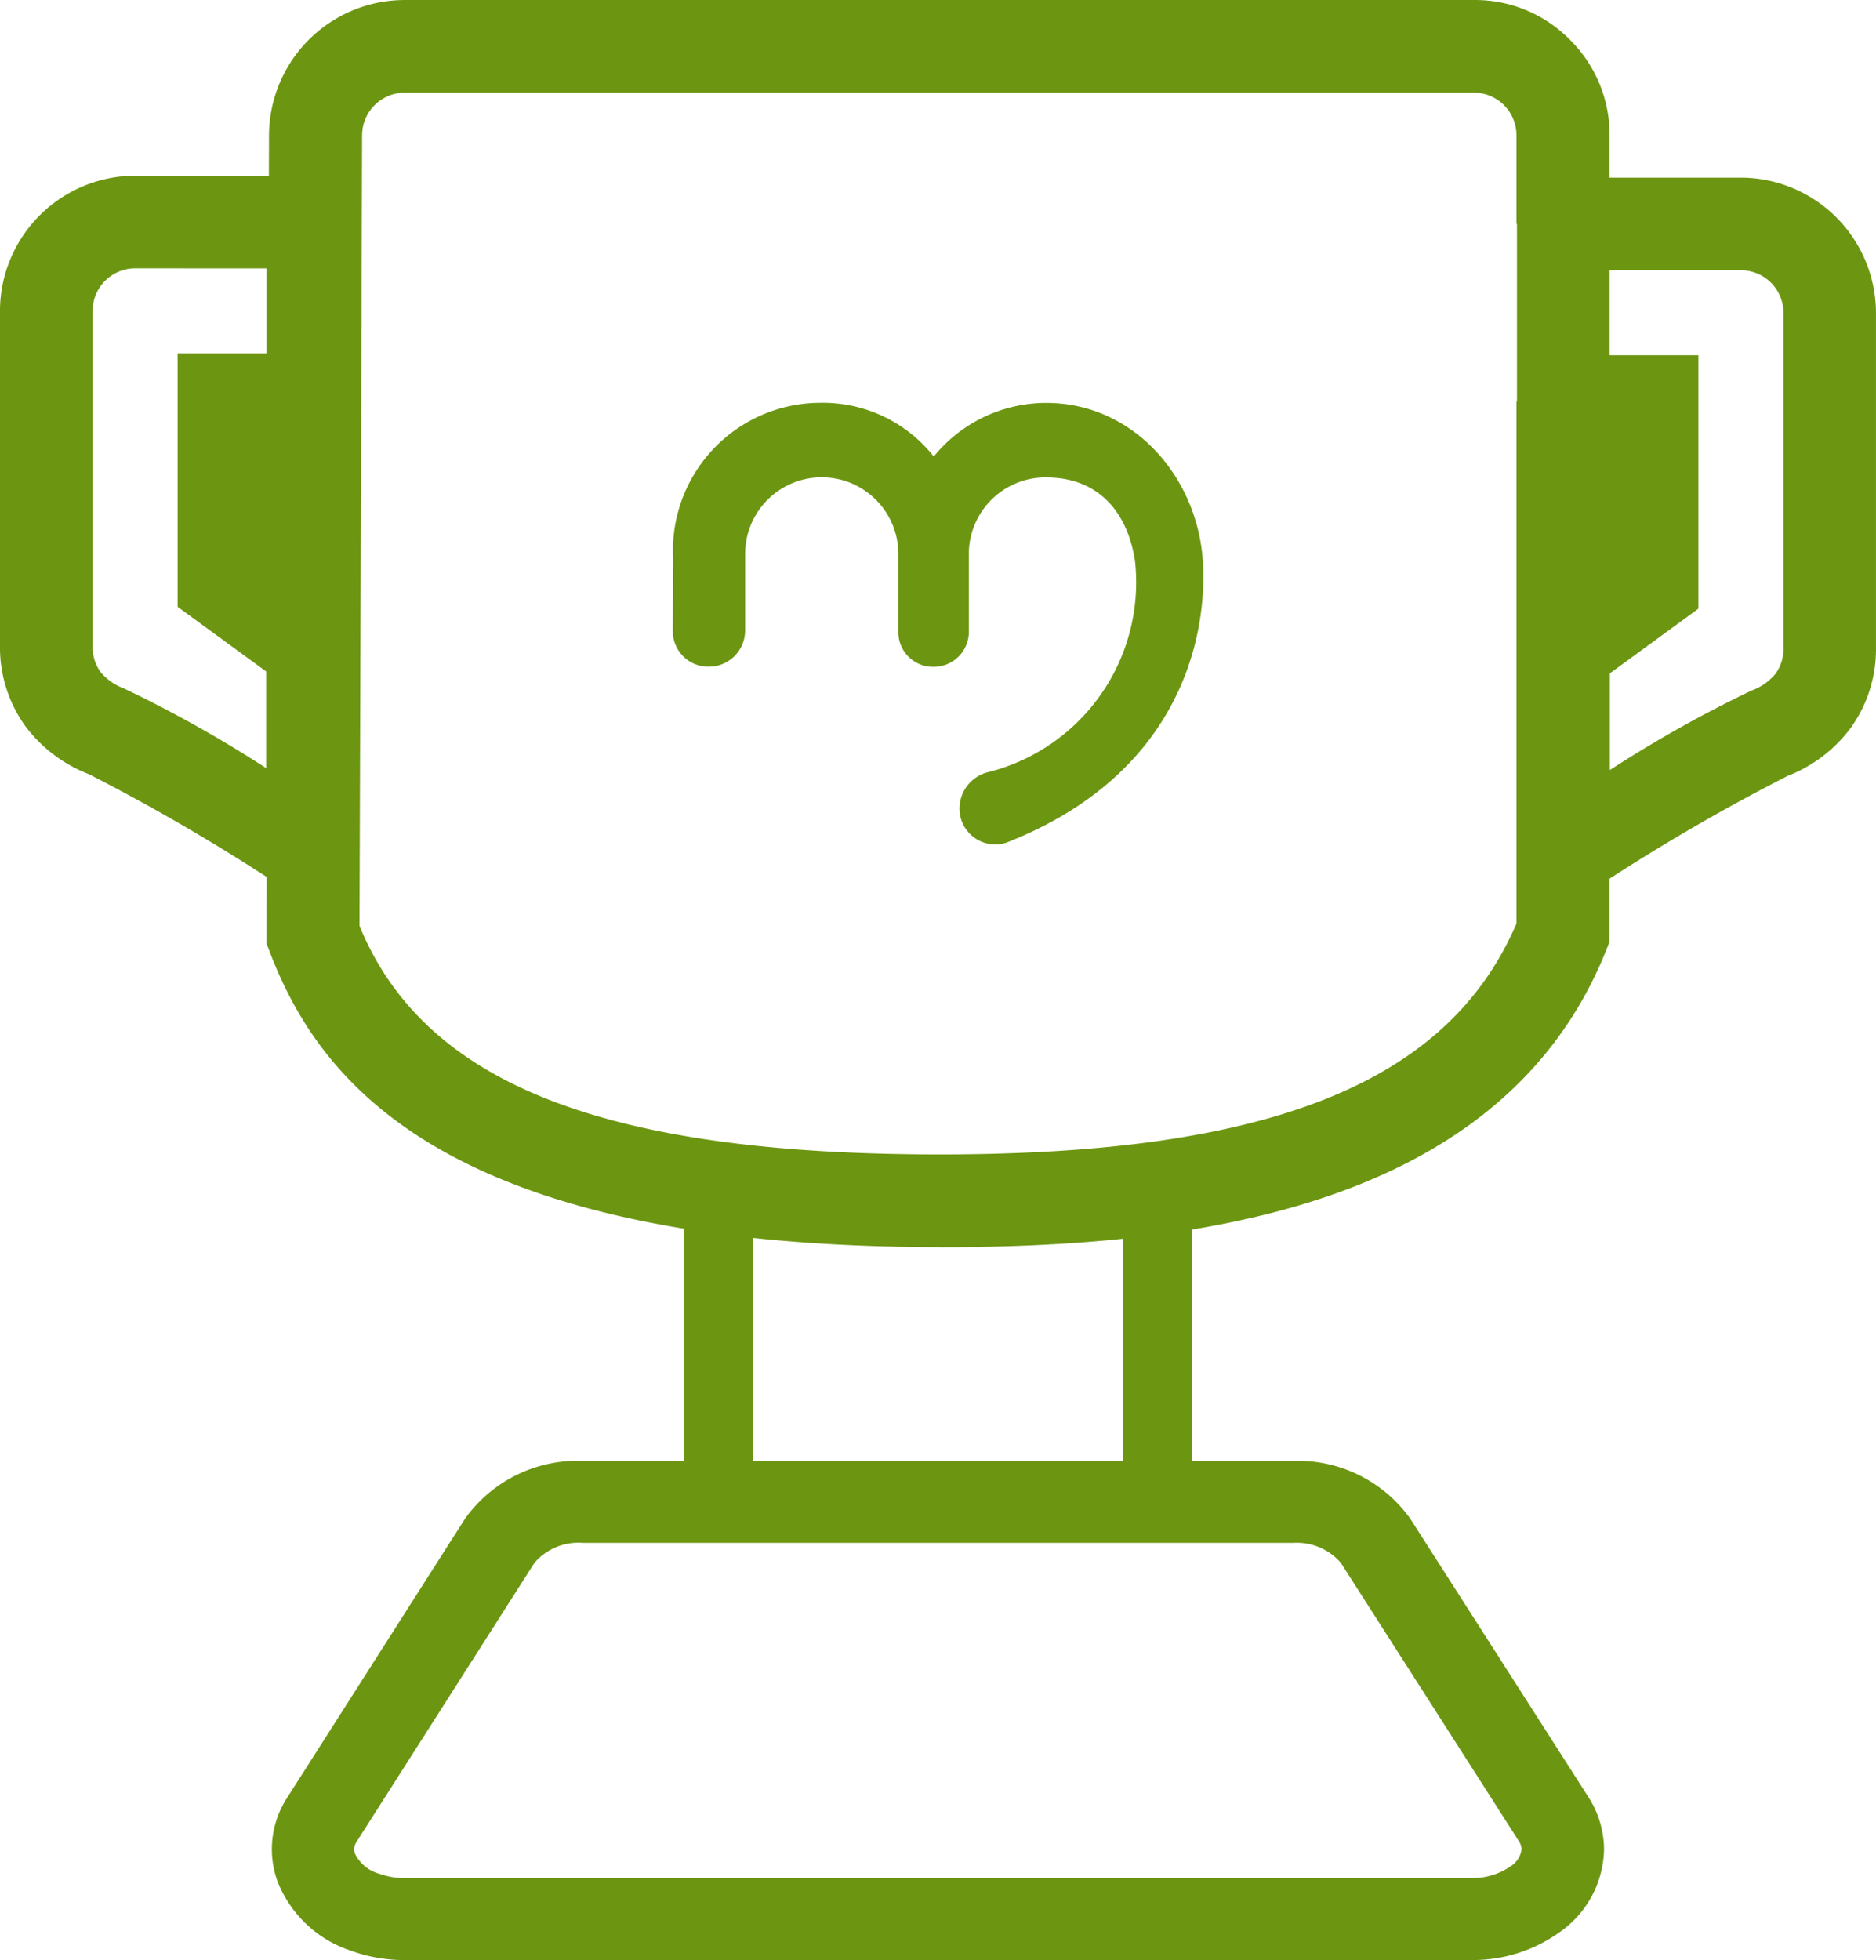
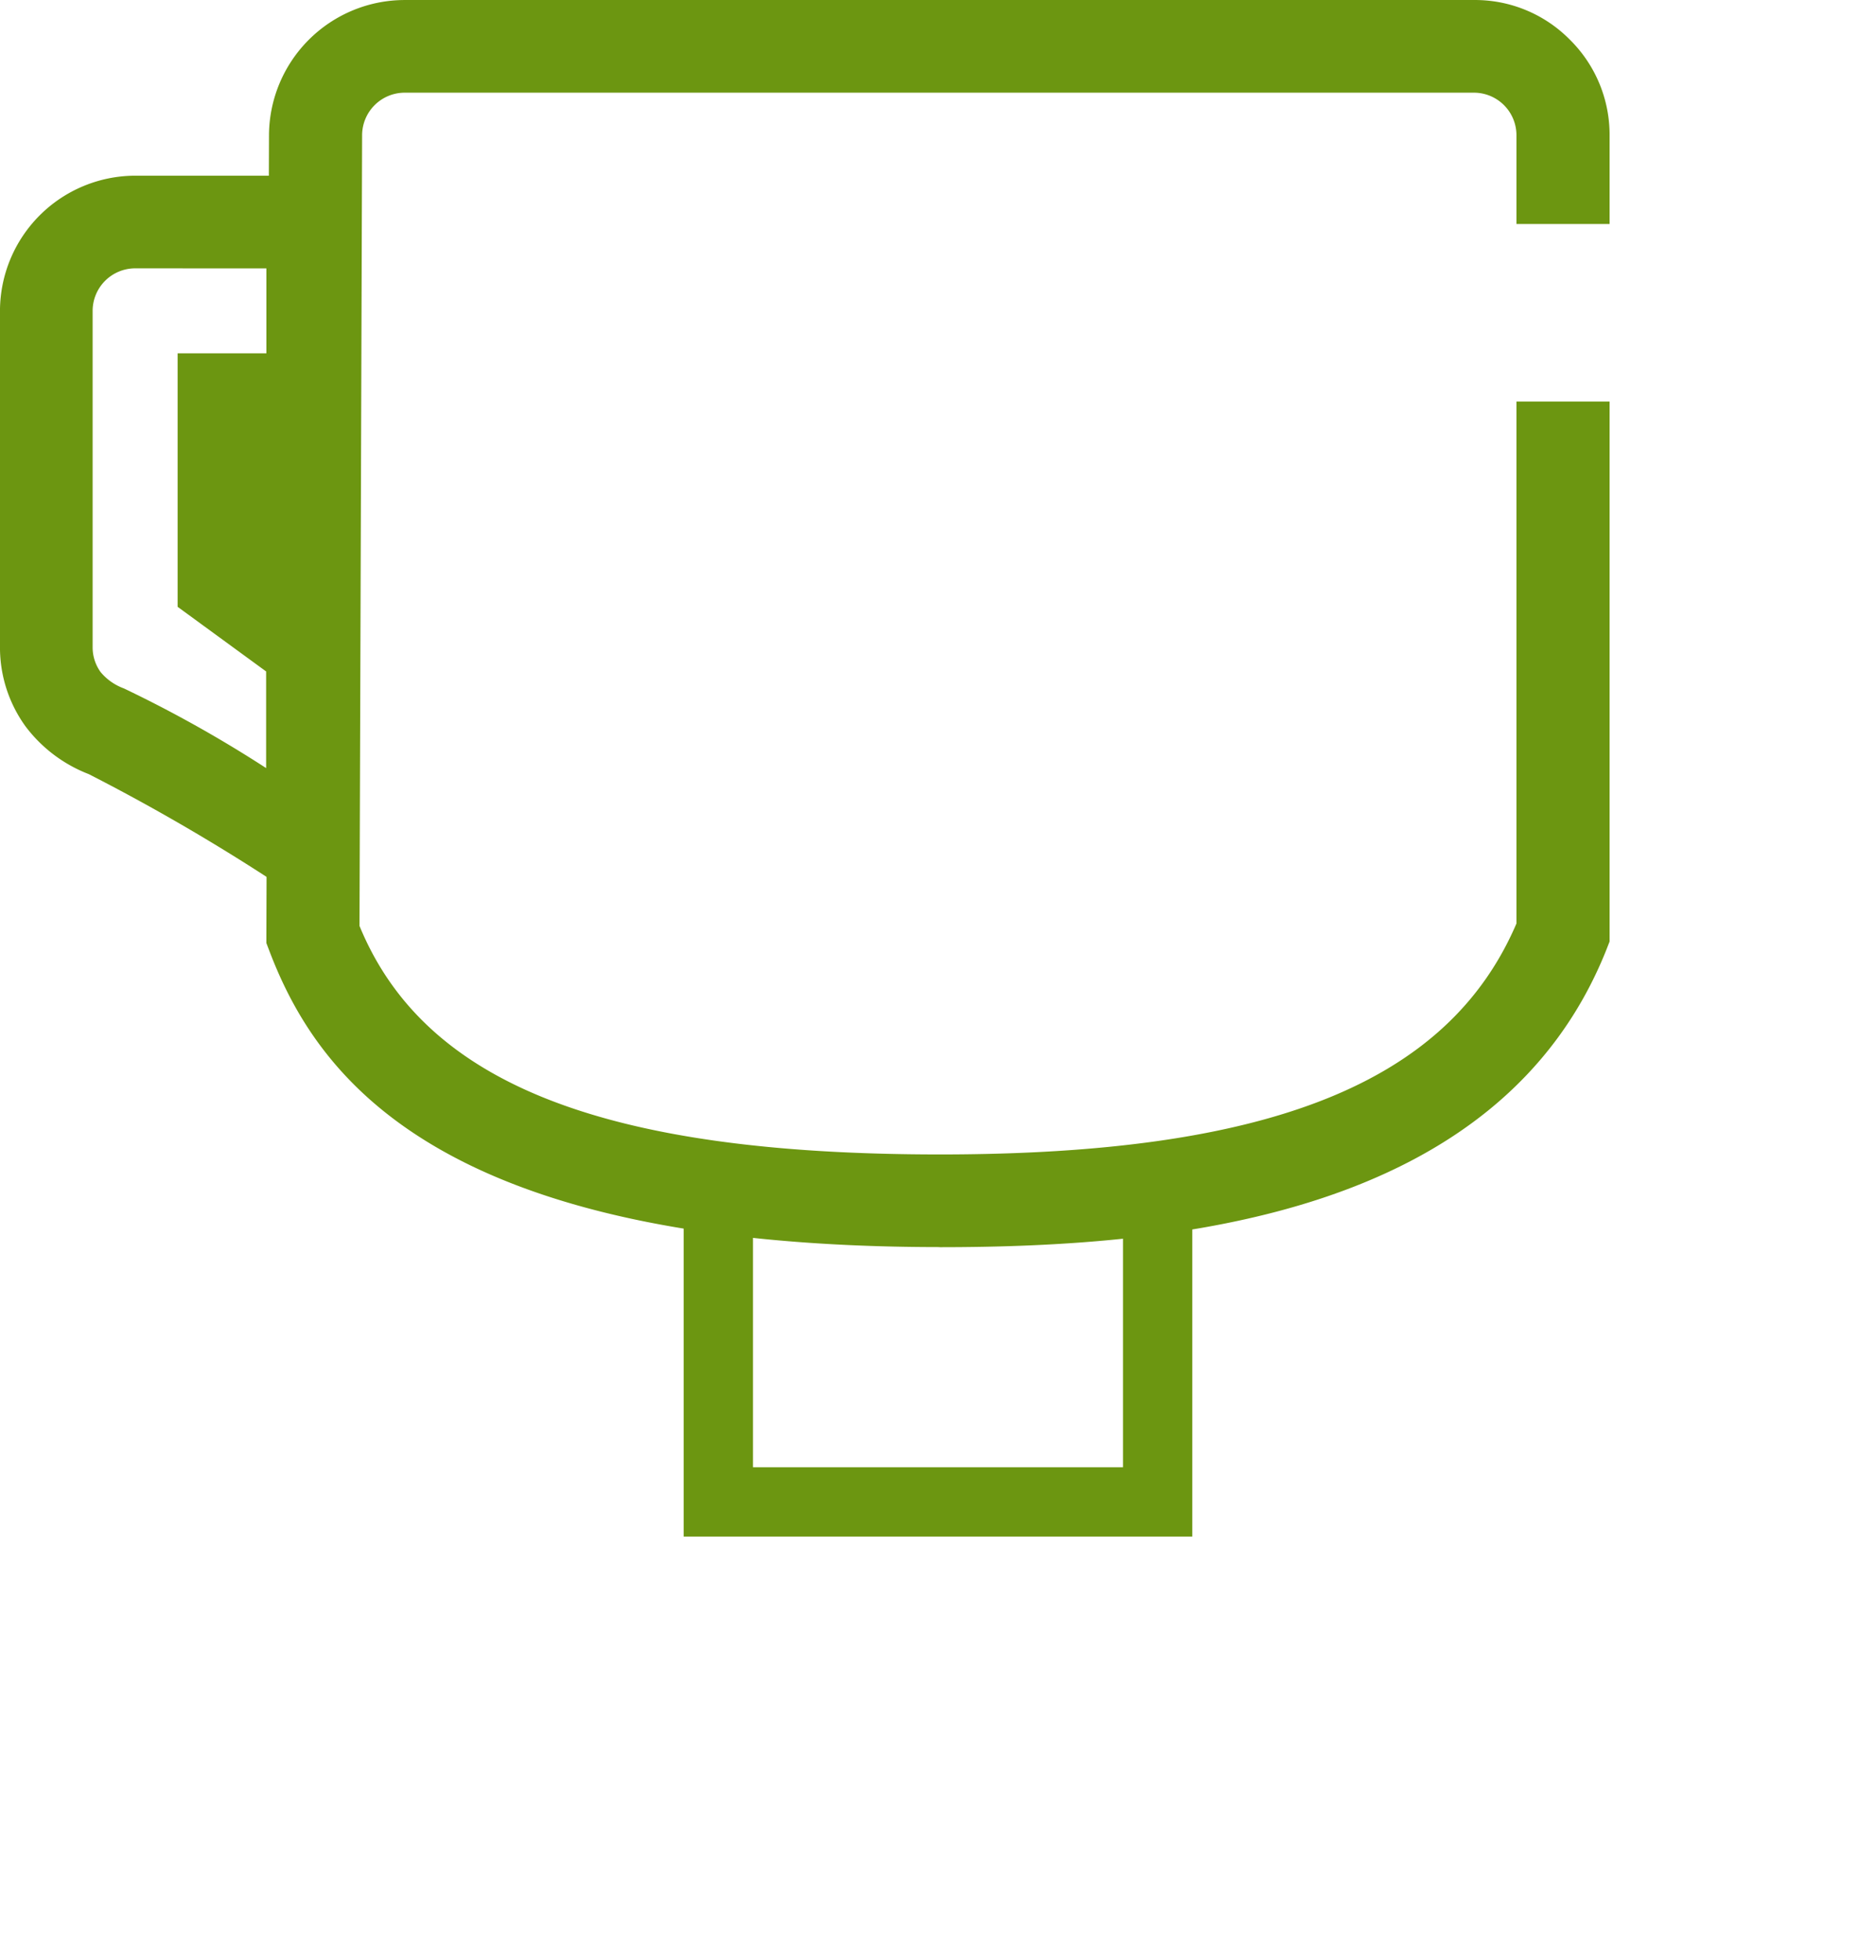
<svg xmlns="http://www.w3.org/2000/svg" id="icon-logros" width="90" height="94" viewBox="0 0 90 94">
  <g id="Grupo_30046" data-name="Grupo 30046" transform="translate(0 0)">
    <path id="Trazado_38299" data-name="Trazado 38299" d="M253.849,69.014h-24.4V51.225h24.4ZM232.774,65.69h17.751V54.549H232.774Z" transform="translate(-196.65 4.675)" fill="#6c9611" />
-     <path id="Trazado_38300" data-name="Trazado 38300" d="M269.364,87.911H218.2a7.548,7.548,0,0,1-2.574-.447,5.686,5.686,0,0,1-3.552-3.382,4.531,4.531,0,0,1,.487-3.964l8.521-13.362a6.636,6.636,0,0,1,5.624-2.786h34.119a6.638,6.638,0,0,1,5.615,2.776l8.553,13.362a4.673,4.673,0,0,1,.741,2.488,4.95,4.95,0,0,1-2.062,3.928,7.159,7.159,0,0,1-4.31,1.385M226.707,67.9a2.782,2.782,0,0,0-2.291.968L215.9,82.218a.642.642,0,0,0-.088.592,1.837,1.837,0,0,0,1.167.961,3.614,3.614,0,0,0,1.22.208h51.159a3.226,3.226,0,0,0,1.911-.577,1.139,1.139,0,0,0,.509-.8.747.747,0,0,0-.13-.394L263.11,68.866a2.784,2.784,0,0,0-2.288-.962H226.707Z" transform="translate(-198.781 6.089)" fill="#6c9611" />
    <path id="Trazado_38301" data-name="Trazado 38301" d="M243.887,60.713c-23.975-.006-29.834-8.105-32.156-14.2l-.145-.381v-.407l.126-38.362A6.515,6.515,0,0,1,218.206.907h51.288a6.387,6.387,0,0,1,4.624,1.9,6.406,6.406,0,0,1,1.908,4.607v4.234h-4.468V7.4A2.041,2.041,0,0,0,269.5,5.351H218.213a2.045,2.045,0,0,0-2.034,2.029l-.125,37.93c3.114,7.572,11.727,10.957,27.832,10.96,15.826,0,24.39-3.424,27.672-11.075V20.167h4.468V46.058l-.156.4c-5.1,12.776-20.7,14.258-31.983,14.26" transform="translate(-198.807 -0.906)" fill="#6c9611" />
-     <path id="Trazado_38302" data-name="Trazado 38302" d="M265.29,45.015V30.09l4.245-3.1v-5.45l-4.258,0V8.575l10.756,0A6.5,6.5,0,0,1,282.5,15.03V31.2a6.453,6.453,0,0,1-1.218,3.773,6.866,6.866,0,0,1-3.022,2.294,95.917,95.917,0,0,0-9.565,5.6Zm4.444-12.668v4.637a60.513,60.513,0,0,1,6.8-3.813,2.644,2.644,0,0,0,1.144-.8,2.022,2.022,0,0,0,.383-1.184V15.038a2.042,2.042,0,0,0-2.031-2.022l-6.306,0v4.076l4.258,0V29.245Z" transform="translate(-192.501 -0.056)" fill="#6c9611" />
    <path id="Trazado_38303" data-name="Trazado 38303" d="M217.293,44.934l-3.406-2.149a96.585,96.585,0,0,0-9.545-5.595,6.9,6.9,0,0,1-3.042-2.3,6.455,6.455,0,0,1-1.218-3.768V14.957a6.5,6.5,0,0,1,6.459-6.466l10.765,0V21.459l-4.259,0v5.451l4.246,3.1Zm-10.739-32a2.042,2.042,0,0,0-2.027,2.03V31.116a2.022,2.022,0,0,0,.383,1.18,2.616,2.616,0,0,0,1.115.783A60.312,60.312,0,0,1,212.85,36.9V32.266l-4.246-3.1V17.008l4.259,0V12.937Z" transform="translate(-200.083 -0.065)" fill="#6c9611" />
-     <path id="Trazado_38304" data-name="Trazado 38304" d="M239.8,29.224V25.547a3.676,3.676,0,0,0-3.674-3.679h0a3.677,3.677,0,0,0-3.676,3.679v3.672a1.737,1.737,0,0,1-1.737,1.731,1.7,1.7,0,0,1-1.732-1.676v-.054l.018-3.413a7.085,7.085,0,0,1,7.1-7.512,6.77,6.77,0,0,1,5.4,2.578A6.951,6.951,0,0,1,246.9,18.3c4.22,0,7.36,3.635,7.524,7.845.147,3.778-1.37,10.084-9.434,13.241a1.714,1.714,0,0,1-2.253-1.723A1.8,1.8,0,0,1,244.138,36a9.385,9.385,0,0,0,7.018-10.1c-.339-2.3-1.7-3.986-4.173-4.025a3.68,3.68,0,0,0-3.8,3.552c0,.042,0,.084,0,.127v3.682a1.686,1.686,0,0,1-1.648,1.722c-.016,0-.032,0-.048,0a1.663,1.663,0,0,1-1.687-1.639c0-.028,0-.056,0-.084" transform="translate(-196.703 1.022)" fill="#6c9611" fill-rule="evenodd" />
  </g>
</svg>